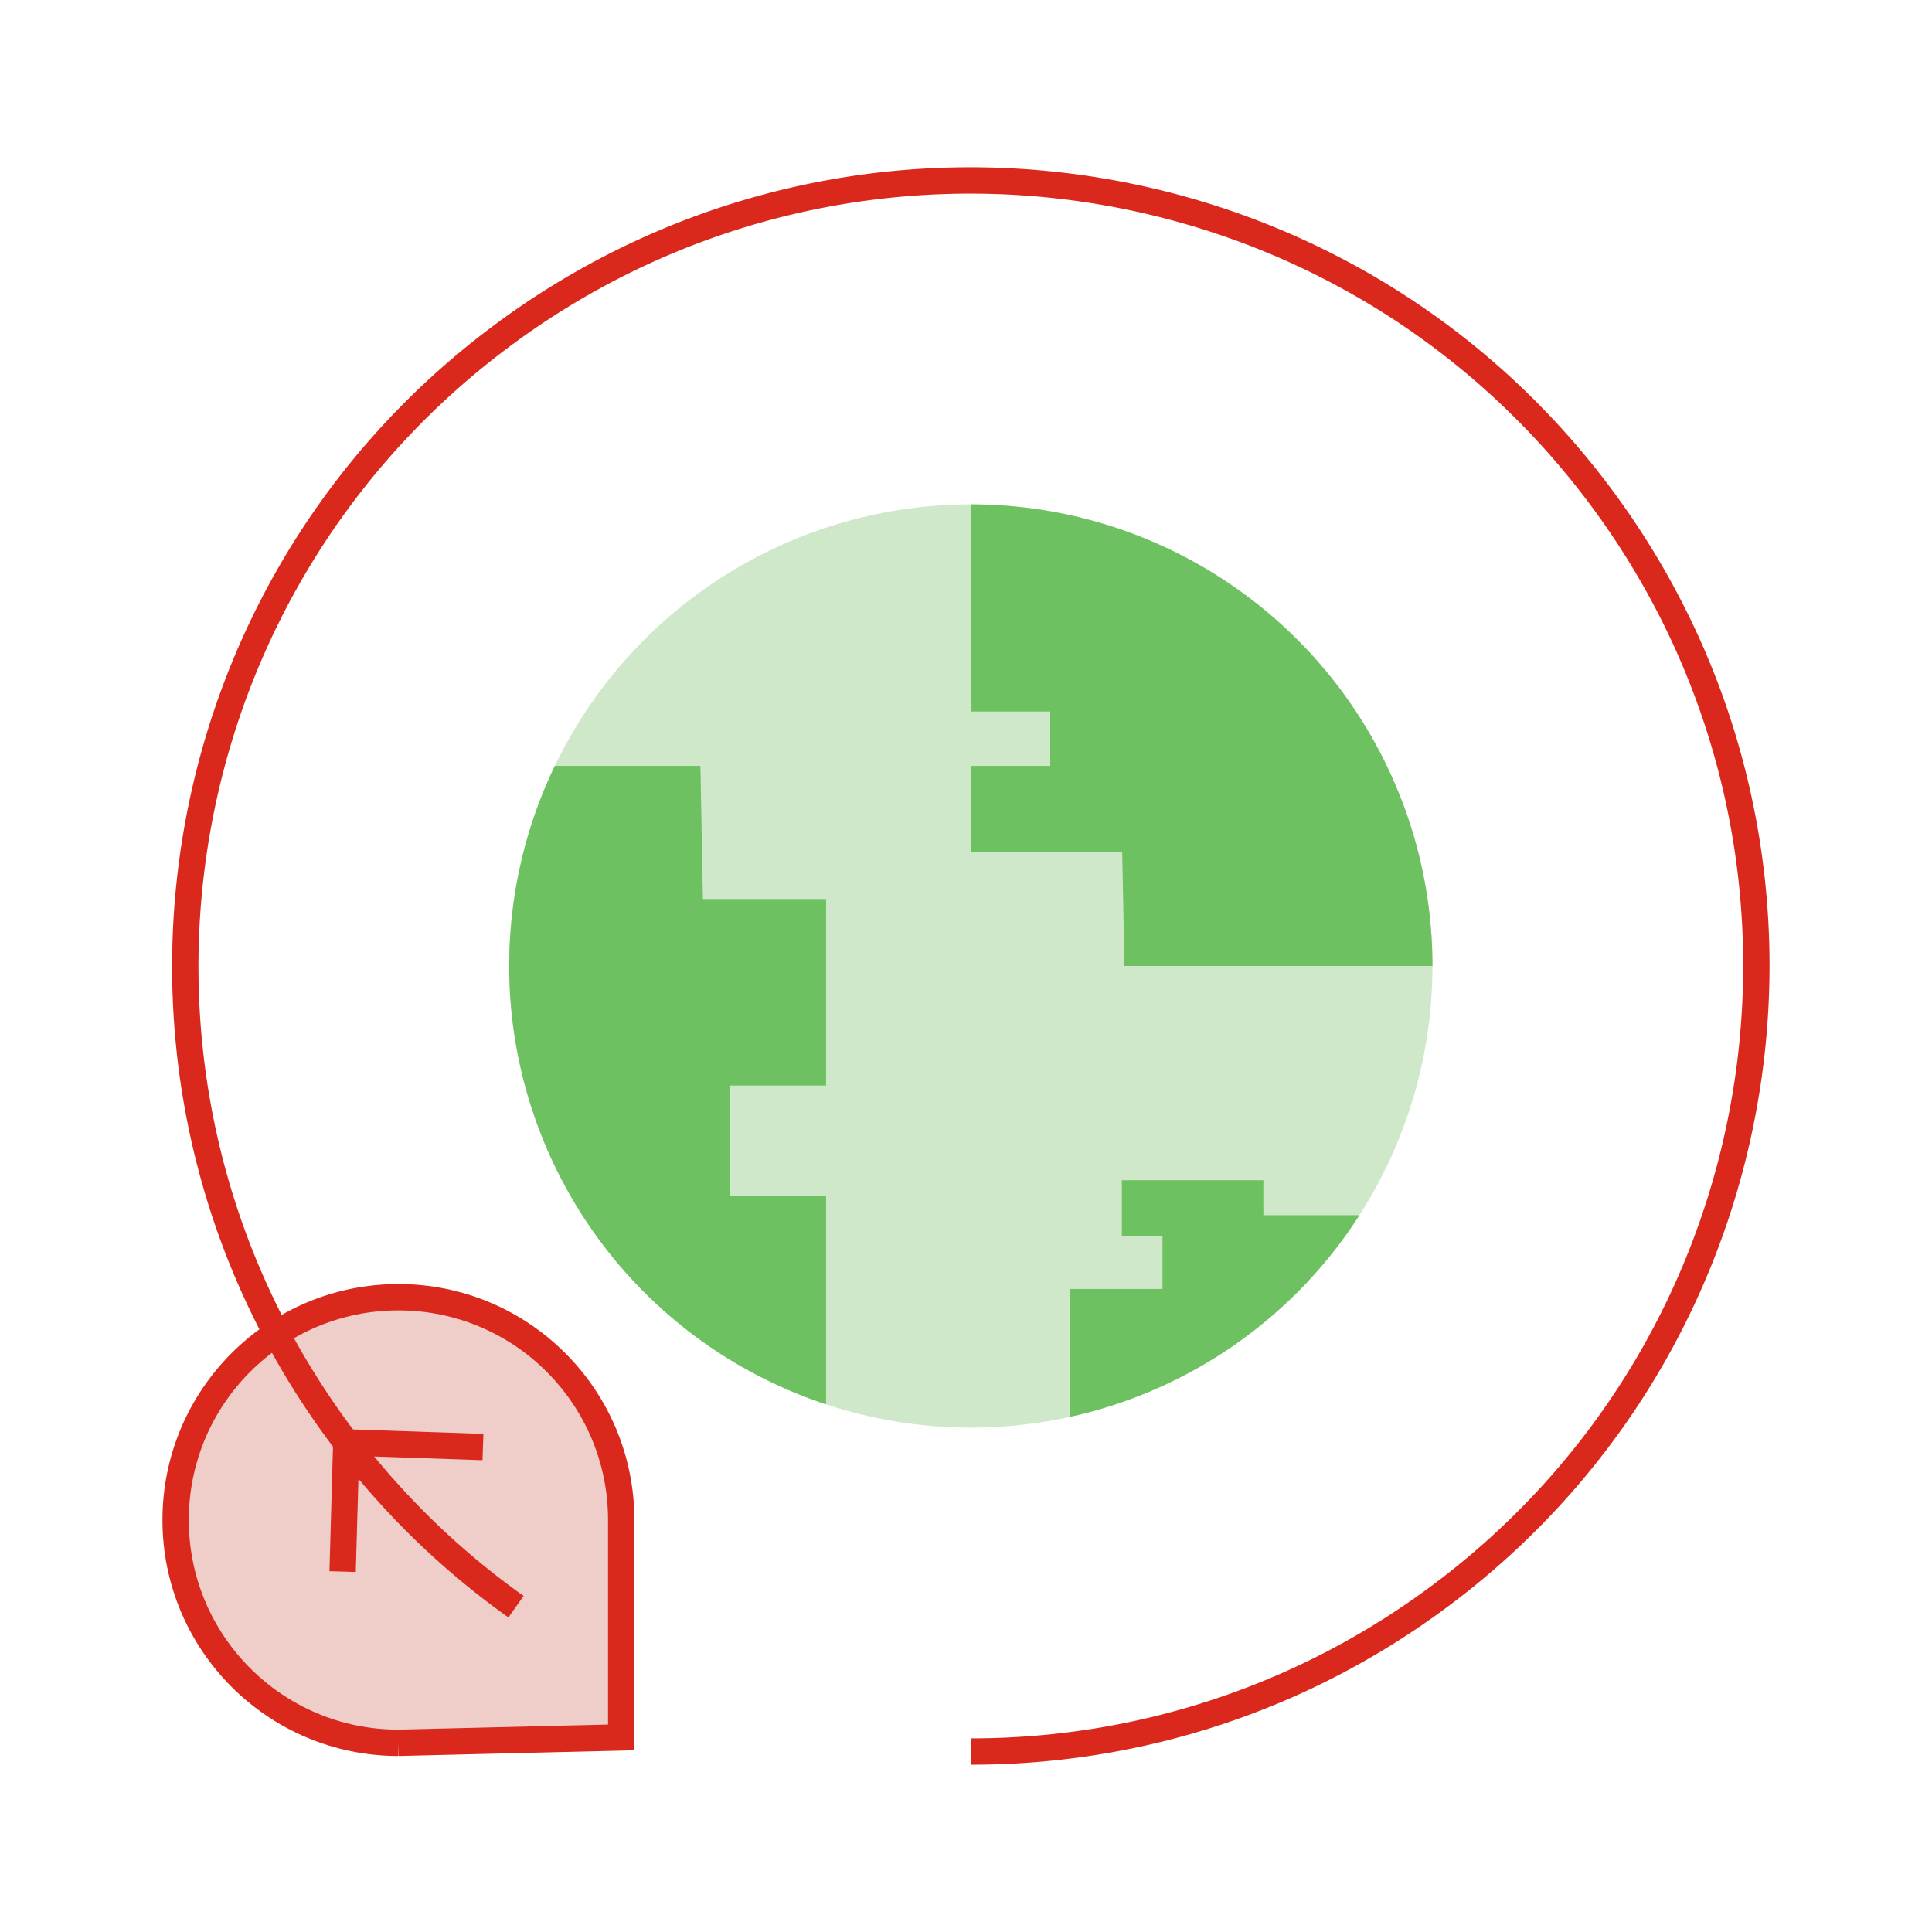
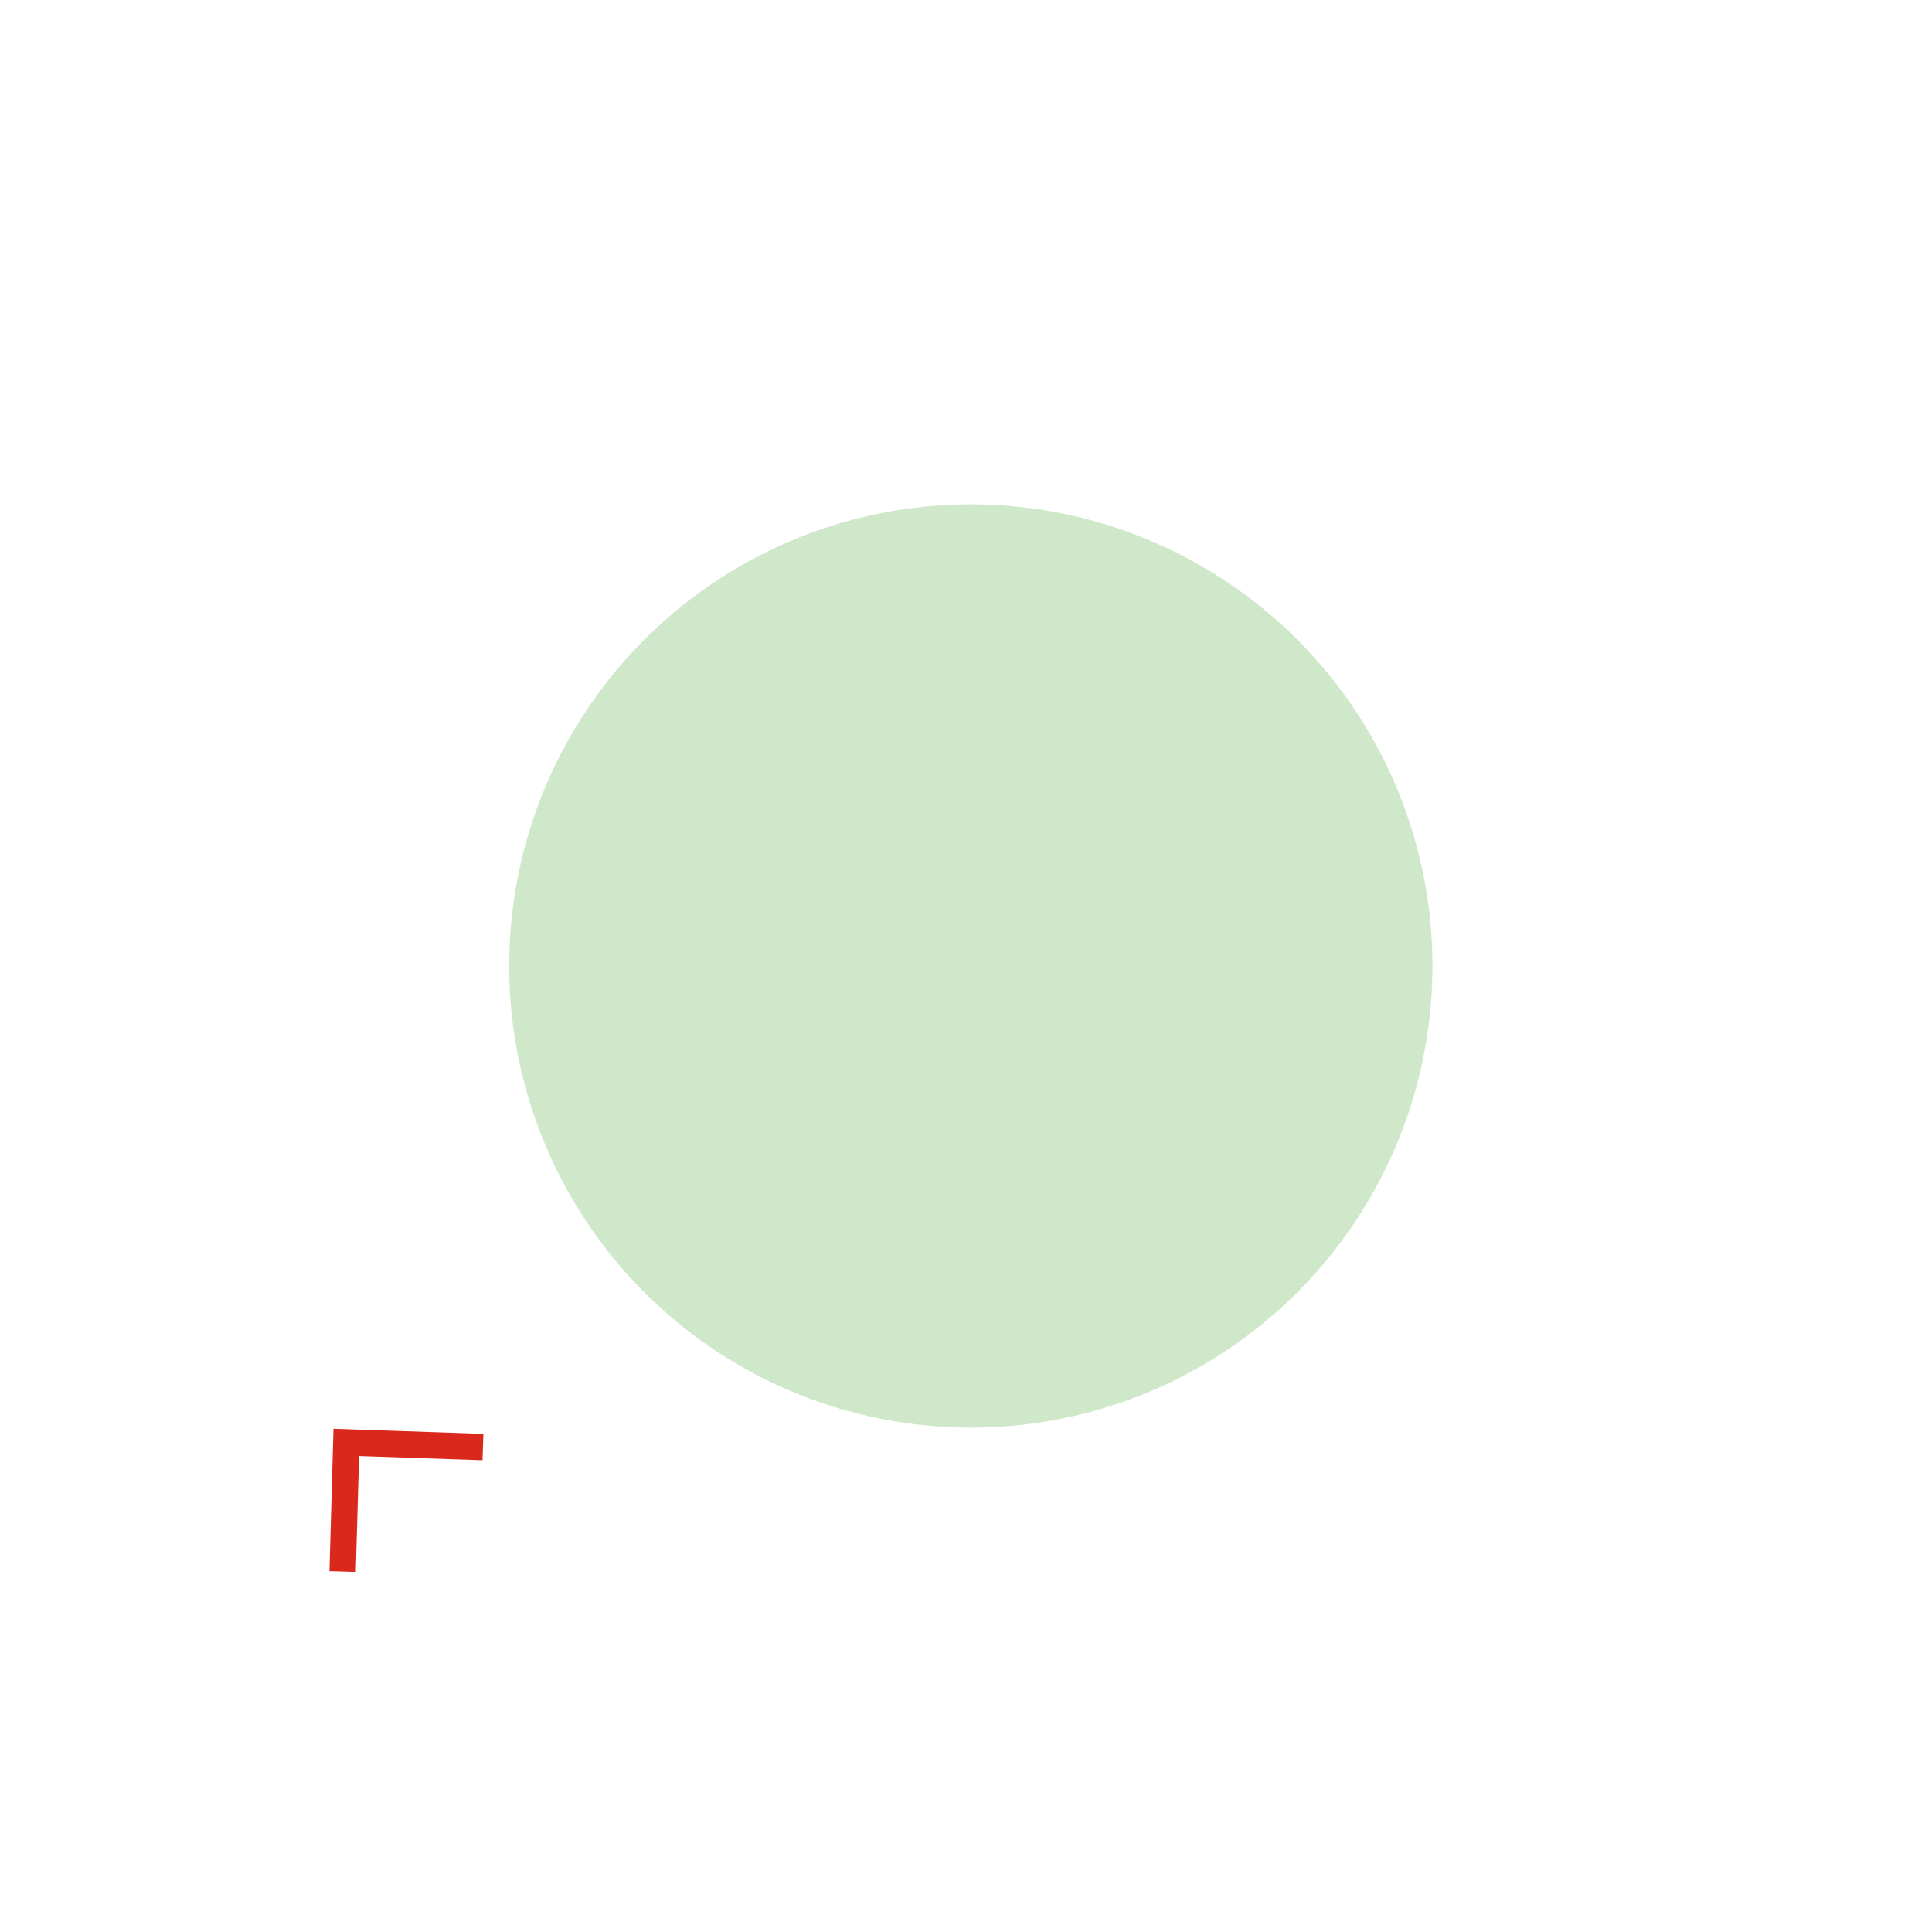
<svg xmlns="http://www.w3.org/2000/svg" width="220" height="220">
  <defs>
    <clipPath id="a">
      <circle cx="110.55" cy="110" r="52.567" fill="none" />
    </clipPath>
  </defs>
-   <path d="M45.37 198.456c-14.012 0-25.37-11.359-25.37-25.37s11.358-25.369 25.37-25.369 25.369 11.358 25.369 25.37v24.753l-25.37.616z" fill="#efceca" stroke="#da291c" stroke-miterlimit="10" stroke-width="3" />
-   <path d="M110.55 199.45c18.936.014 38.029-5.96 54.247-18.332 39.277-29.96 46.83-86.089 16.87-125.366-29.96-39.277-86.088-46.83-125.365-16.87-39.277 29.96-46.83 86.089-16.87 125.366a89.416 89.416 0 0019.329 18.71" fill="none" stroke="#da291c" stroke-miterlimit="10" stroke-width="3" />
  <circle cx="110.55" cy="110" r="52.567" fill="#cfe8ca" />
  <path fill="none" stroke="#da291c" stroke-miterlimit="10" stroke-width="3" d="M39.015 178.958l.417-14.71 15.563.53" />
  <g clip-path="url(#a)" fill="#6ec161">
-     <path d="M110.616 49.284v31.74h8.976v16.003h8.197L128.04 110h37.747l2.803-30.536-57.975-30.18zm-54.31 37.93h23.453l.281 15.159h14.026v62.285L57.769 143.52 51.352 110l4.954-22.786zm101.387 51.162h-25.319v8.401h-10.58v21.159h16.918l18.981-29.56z" />
-   </g>
-   <path fill="#6ec161" d="M120.287 87.214v9.814h-9.738v-9.814zm23.576 47.181v6.366h-16.115v-6.366z" />
-   <path fill="#cfe8ca" d="M99.269 123.612v12.584H83.154v-12.584z" />
+     </g>
+   <path fill="#cfe8ca" d="M99.269 123.612v12.584H83.154z" />
</svg>